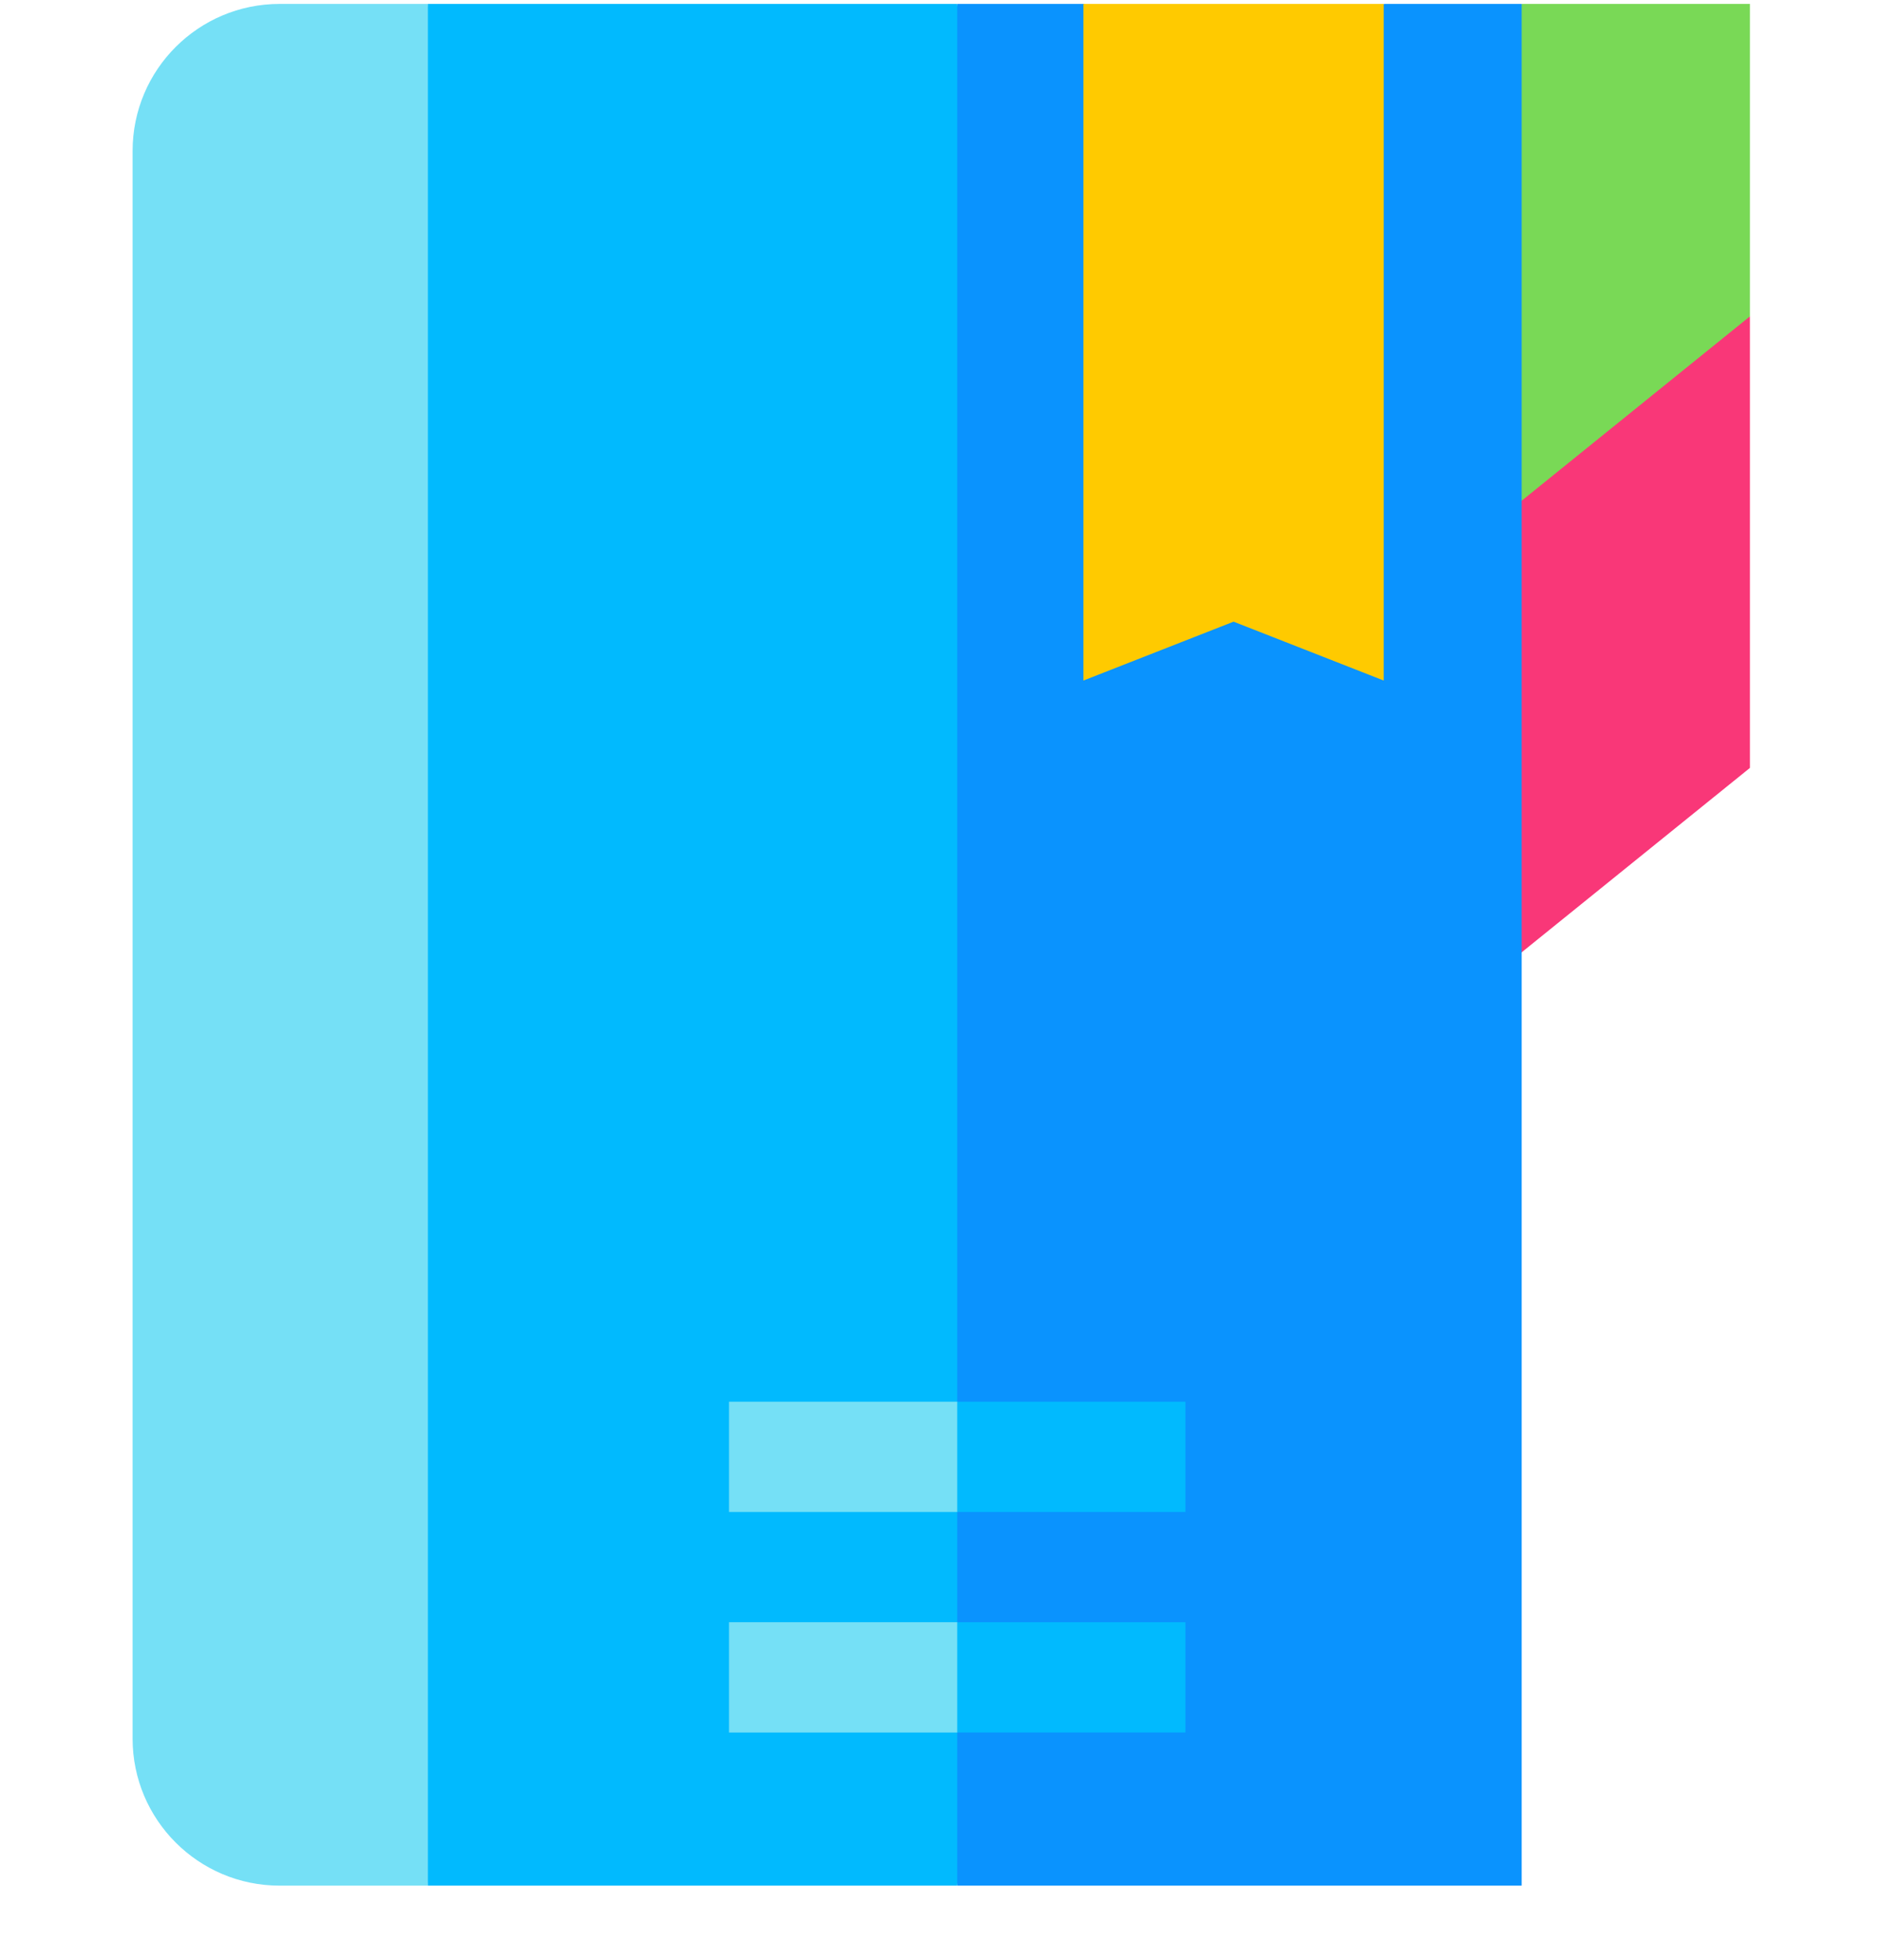
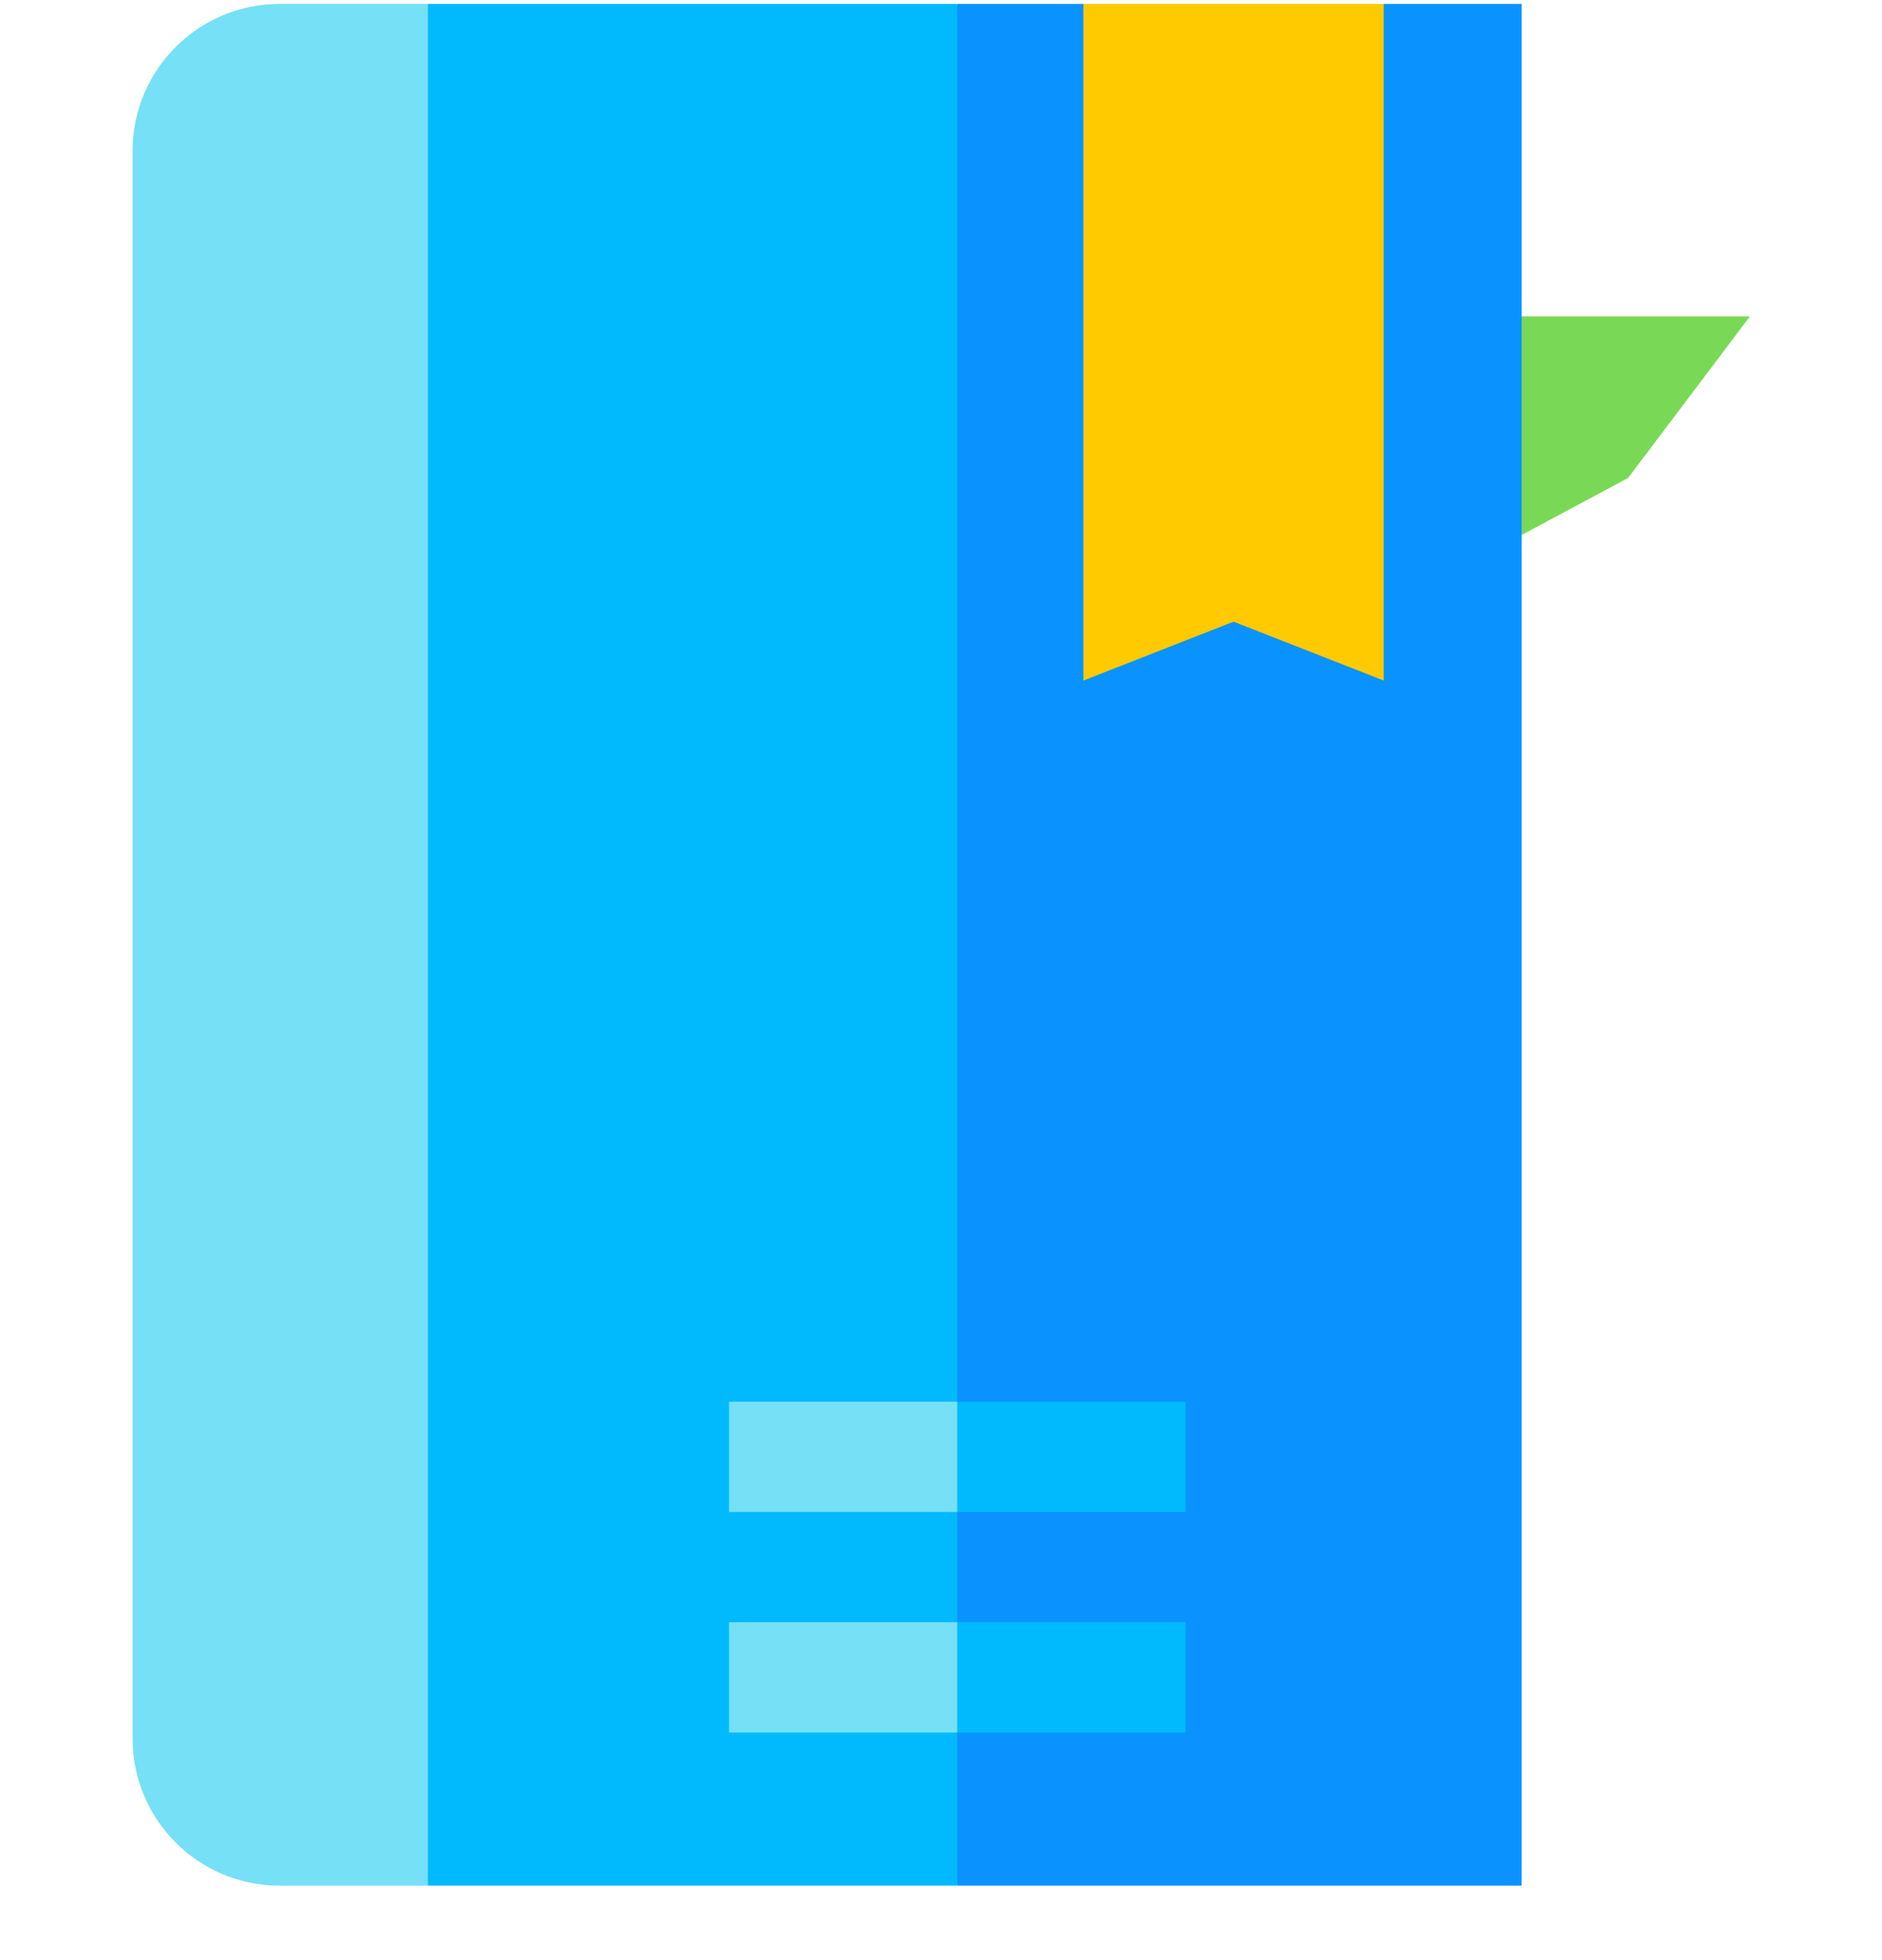
<svg xmlns="http://www.w3.org/2000/svg" width="24" height="25" viewBox="0 0 24 25" fill="none">
  <g clip-path="url(#clip0_21601_43902)">
-     <path d="M17.801 1.81V7.683L20.762 6.096L22.316 4.035V0.05H19.407L17.801 1.81Z" fill="#79D956" />
-     <path d="M17.801 13.442L22.316 9.794V4.035L17.801 7.682V13.442Z" fill="#F93778" />
+     <path d="M17.801 1.81V7.683L20.762 6.096L22.316 4.035H19.407L17.801 1.81Z" fill="#79D956" />
    <path d="M1.691 1.925V22.175C1.691 23.21 2.531 24.05 3.566 24.05H5.458L6.591 11.787L5.458 0.05H3.566C2.531 0.05 1.691 0.889 1.691 1.925Z" fill="#75E0F6" />
    <path d="M5.457 0.05V24.05H12.206L14.034 12.05L12.206 0.05H5.457Z" fill="#01BAFE" />
    <path d="M19.405 0.05H17.651L15.736 1.693L13.821 0.05H12.207V24.05H19.405V0.05Z" fill="#0A93FE" />
    <path d="M9.297 17.878V19.284H12.207L12.982 18.581L12.207 17.878H9.297Z" fill="#75E0F6" />
    <path d="M12.207 17.878H15.117V19.284H12.207V17.878Z" fill="#01BAFE" />
    <path d="M9.297 22.097H12.207L12.91 21.394L12.207 20.69H9.297V22.097Z" fill="#75E0F6" />
    <path d="M12.207 20.69H15.117V22.097H12.207V20.69Z" fill="#01BAFE" />
    <path d="M17.646 8.68L15.731 7.929L13.816 8.68V0.05H17.646V8.68Z" fill="#FFCA00" />
  </g>
  <defs>
    <clipPath id="clip0_21601_43902">
      <rect width="24" height="24" fill="white" transform="translate(0 0.05)" />
    </clipPath>
  </defs>
</svg>